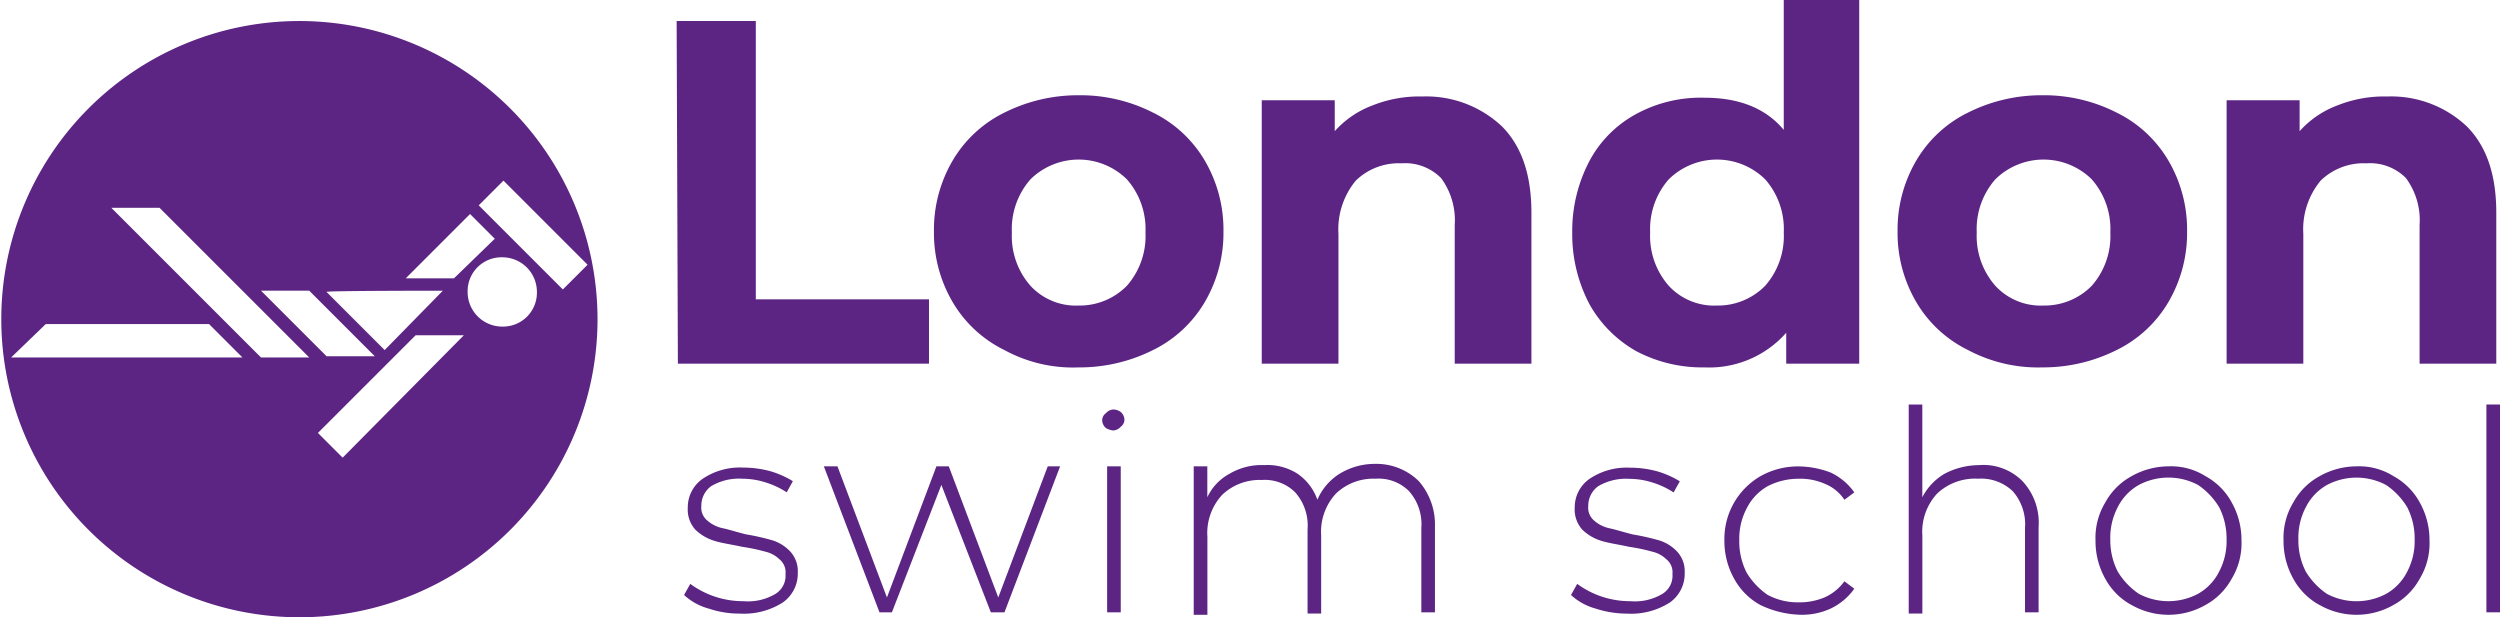
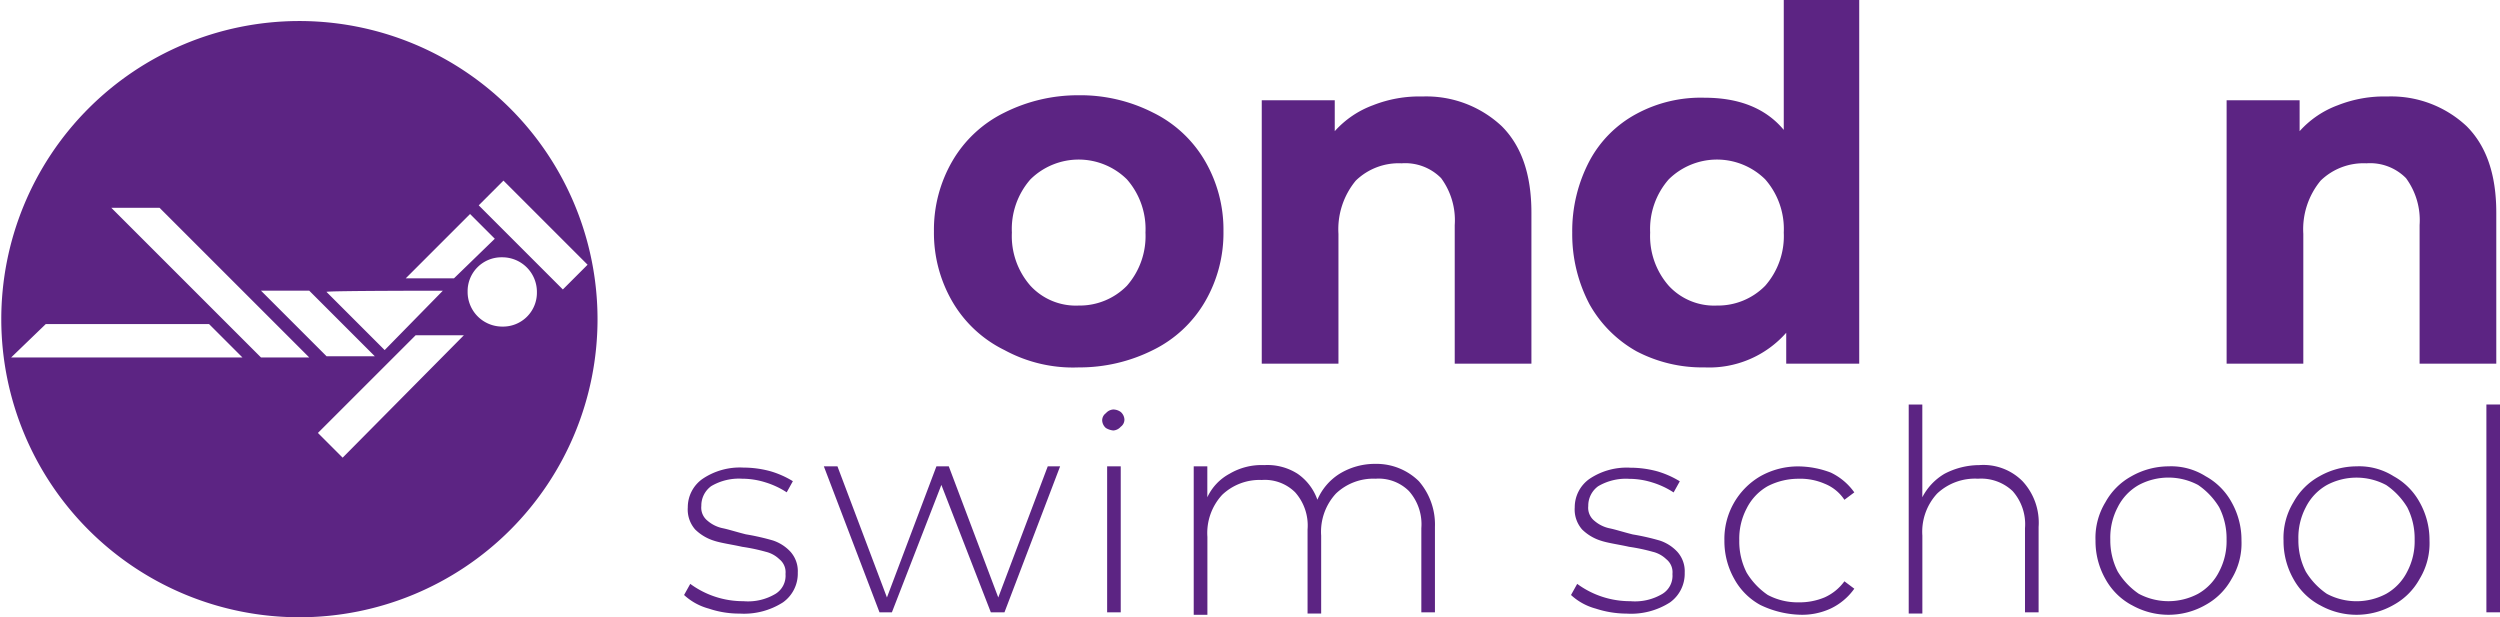
<svg xmlns="http://www.w3.org/2000/svg" width="236.299" height="58.344" viewBox="0 0 236.299 58.344">
  <g transform="translate(-2.9 -1.9)">
    <path d="M31.078,3.6a28.178,28.178,0,1,0,28.3,28.178A28.193,28.193,0,0,0,31.078,3.6ZM47.33,21.84l2.338,2.338L45.81,27.92H41.25Zm-2.572,7.249-5.5,5.612-5.5-5.5C33.767,29.089,44.758,29.089,44.758,29.089Zm-12.628,0,6.2,6.2h-4.56l-6.2-6.2ZM3.952,35.4l3.274-3.157H22.66L25.817,35.4Zm23.618,0L13.423,21.255h4.56L32.13,35.4h-4.56Zm7.717,9.471-2.338-2.338L42.186,33.3h4.56ZM50.37,32.48A3.268,3.268,0,0,1,47.1,29.206a3.2,3.2,0,0,1,3.274-3.274,3.268,3.268,0,0,1,3.274,3.274A3.2,3.2,0,0,1,50.37,32.48ZM48.149,21.021l2.338-2.338,7.951,7.951L56.1,28.972Z" transform="translate(0 0.288)" fill="#5c2483" />
    <g transform="translate(66.856 1.9)">
      <g transform="translate(0.702 38.233)">
        <path d="M60.538,53.029A5.561,5.561,0,0,1,58.2,51.743l.585-1.052a8.421,8.421,0,0,0,5.028,1.637,5.058,5.058,0,0,0,3.04-.7,2.006,2.006,0,0,0,.935-1.871,1.574,1.574,0,0,0-.585-1.4,2.787,2.787,0,0,0-1.286-.7,17.442,17.442,0,0,0-2.222-.468c-1.052-.234-1.988-.351-2.689-.585a4.4,4.4,0,0,1-1.754-1.052,2.858,2.858,0,0,1-.7-2.1,3.276,3.276,0,0,1,1.4-2.689A6.3,6.3,0,0,1,63.812,39.7a9.739,9.739,0,0,1,2.572.351,8.773,8.773,0,0,1,2.1.935L67.9,42.038a7.848,7.848,0,0,0-1.988-.935,7.342,7.342,0,0,0-2.222-.351,5.142,5.142,0,0,0-2.923.7,2.272,2.272,0,0,0-.935,1.871,1.574,1.574,0,0,0,.585,1.4,3.186,3.186,0,0,0,1.4.7c.585.117,1.286.351,2.222.585a22.021,22.021,0,0,1,2.572.585,3.964,3.964,0,0,1,1.637,1.052,2.75,2.75,0,0,1,.7,1.988,3.333,3.333,0,0,1-1.4,2.806A6.826,6.826,0,0,1,63.462,53.5,8.954,8.954,0,0,1,60.538,53.029Z" transform="translate(-58.2 -33.737)" fill="#5c2483" />
        <path d="M91.832,39.6,86.571,53.4H85.284L80.608,41.354,75.931,53.4H74.761L69.5,39.6h1.286l4.677,12.394L80.14,39.6h1.169l4.677,12.394L90.663,39.6Z" transform="translate(-56.288 -33.754)" fill="#5c2483" />
        <path d="M92.351,36.754a1.011,1.011,0,0,1-.351-.7.833.833,0,0,1,.351-.7,1.011,1.011,0,0,1,.7-.351,1.254,1.254,0,0,1,.7.234,1.011,1.011,0,0,1,.351.7.833.833,0,0,1-.351.7,1.011,1.011,0,0,1-.7.351A1.662,1.662,0,0,1,92.351,36.754Zm.117,3.625h1.286v13.8H92.468Z" transform="translate(-52.48 -34.532)" fill="#5c2483" />
        <path d="M120.68,41.037a6.258,6.258,0,0,1,1.52,4.326v8.068h-1.286V45.48a4.723,4.723,0,0,0-1.169-3.508,4.062,4.062,0,0,0-3.157-1.169,5.118,5.118,0,0,0-3.742,1.4,5.316,5.316,0,0,0-1.4,3.975v7.366h-1.286V45.6a4.723,4.723,0,0,0-1.169-3.508,4.062,4.062,0,0,0-3.157-1.169,5.118,5.118,0,0,0-3.741,1.4,5.316,5.316,0,0,0-1.4,3.975v7.366H99.4V39.634h1.286v2.923a4.845,4.845,0,0,1,2.1-2.222,5.931,5.931,0,0,1,3.274-.818,5.292,5.292,0,0,1,3.157.818,4.967,4.967,0,0,1,1.871,2.455,5.409,5.409,0,0,1,2.1-2.455,6.393,6.393,0,0,1,3.391-.935A5.718,5.718,0,0,1,120.68,41.037Z" transform="translate(-51.228 -33.788)" fill="#5c2483" />
        <path d="M132.238,53.029a5.561,5.561,0,0,1-2.338-1.286l.585-1.052a8.421,8.421,0,0,0,5.028,1.637,5.058,5.058,0,0,0,3.04-.7,2.006,2.006,0,0,0,.935-1.871,1.574,1.574,0,0,0-.585-1.4,2.787,2.787,0,0,0-1.286-.7,17.442,17.442,0,0,0-2.221-.468c-1.052-.234-1.988-.351-2.689-.585a4.4,4.4,0,0,1-1.754-1.052,2.858,2.858,0,0,1-.7-2.1,3.276,3.276,0,0,1,1.4-2.689,6.3,6.3,0,0,1,3.858-1.052,9.739,9.739,0,0,1,2.572.351,8.773,8.773,0,0,1,2.1.935l-.585,1.052a7.847,7.847,0,0,0-1.988-.935,7.342,7.342,0,0,0-2.221-.351,5.142,5.142,0,0,0-2.923.7,2.272,2.272,0,0,0-.935,1.871,1.574,1.574,0,0,0,.585,1.4,3.186,3.186,0,0,0,1.4.7c.585.117,1.286.351,2.221.585a22.022,22.022,0,0,1,2.572.585,3.964,3.964,0,0,1,1.637,1.052,2.75,2.75,0,0,1,.7,1.988,3.333,3.333,0,0,1-1.4,2.806,6.827,6.827,0,0,1-4.092,1.052A9.449,9.449,0,0,1,132.238,53.029Z" transform="translate(-46.067 -33.737)" fill="#5c2483" />
        <path d="M145.691,52.7a6.2,6.2,0,0,1-2.455-2.455,7.257,7.257,0,0,1-.935-3.625,6.852,6.852,0,0,1,3.391-6.08,7.257,7.257,0,0,1,3.625-.935,8.783,8.783,0,0,1,3.04.585,5.781,5.781,0,0,1,2.222,1.871l-.935.7a4.017,4.017,0,0,0-1.871-1.52,5.751,5.751,0,0,0-2.455-.468,6.339,6.339,0,0,0-2.923.7,4.953,4.953,0,0,0-1.988,2.1,6.151,6.151,0,0,0-.7,3.04,6.473,6.473,0,0,0,.7,3.04,6.8,6.8,0,0,0,1.988,2.1,6,6,0,0,0,2.923.7,6.106,6.106,0,0,0,2.455-.468,4.692,4.692,0,0,0,1.871-1.52l.935.7a5.781,5.781,0,0,1-2.222,1.871,6.432,6.432,0,0,1-3.04.585A9.227,9.227,0,0,1,145.691,52.7Z" transform="translate(-43.969 -33.754)" fill="#5c2483" />
        <path d="M167.957,41.849a5.757,5.757,0,0,1,1.52,4.326v8.068h-1.286V46.292a4.723,4.723,0,0,0-1.169-3.508,4.332,4.332,0,0,0-3.274-1.169,5.214,5.214,0,0,0-3.858,1.4,5.316,5.316,0,0,0-1.4,3.975V54.36H157.2V34.6h1.286v8.769a5.482,5.482,0,0,1,2.1-2.222,7.129,7.129,0,0,1,3.274-.818A5.213,5.213,0,0,1,167.957,41.849Z" transform="translate(-41.447 -34.6)" fill="#5c2483" />
        <path d="M175.691,52.7a6.2,6.2,0,0,1-2.455-2.455,7.257,7.257,0,0,1-.935-3.625,6.469,6.469,0,0,1,.935-3.625,6.2,6.2,0,0,1,2.455-2.455A7.143,7.143,0,0,1,179.2,39.6a6.089,6.089,0,0,1,3.508.935,6.2,6.2,0,0,1,2.455,2.455,7.257,7.257,0,0,1,.935,3.625,6.469,6.469,0,0,1-.935,3.625,6.2,6.2,0,0,1-2.455,2.455,7.045,7.045,0,0,1-7.015,0ZM182,51.643a4.953,4.953,0,0,0,1.988-2.1,6.151,6.151,0,0,0,.7-3.04,6.473,6.473,0,0,0-.7-3.04,6.8,6.8,0,0,0-1.988-2.1,5.963,5.963,0,0,0-5.612,0,4.953,4.953,0,0,0-1.988,2.1,6.151,6.151,0,0,0-.7,3.04,6.473,6.473,0,0,0,.7,3.04,6.8,6.8,0,0,0,1.988,2.1,5.963,5.963,0,0,0,5.612,0Z" transform="translate(-38.892 -33.754)" fill="#5c2483" />
        <path d="M190.891,52.7a6.2,6.2,0,0,1-2.455-2.455,7.257,7.257,0,0,1-.935-3.625,6.469,6.469,0,0,1,.935-3.625,6.2,6.2,0,0,1,2.455-2.455A7.143,7.143,0,0,1,194.4,39.6a6.089,6.089,0,0,1,3.508.935,6.2,6.2,0,0,1,2.455,2.455,7.257,7.257,0,0,1,.935,3.625,6.469,6.469,0,0,1-.935,3.625,6.2,6.2,0,0,1-2.455,2.455,7.045,7.045,0,0,1-7.015,0Zm6.314-1.052a4.954,4.954,0,0,0,1.988-2.1,6.151,6.151,0,0,0,.7-3.04,6.473,6.473,0,0,0-.7-3.04,6.8,6.8,0,0,0-1.988-2.1,5.963,5.963,0,0,0-5.612,0,4.953,4.953,0,0,0-1.988,2.1,6.151,6.151,0,0,0-.7,3.04,6.473,6.473,0,0,0,.7,3.04,6.8,6.8,0,0,0,1.988,2.1,5.963,5.963,0,0,0,5.612,0Z" transform="translate(-36.32 -33.754)" fill="#5c2483" />
        <path d="M203.9,34.6h1.286V54.243H203.9Z" transform="translate(-33.545 -34.6)" fill="#5c2483" />
      </g>
-       <path d="M57.6,3.6h7.483V29.907H81.452v6.08H57.717L57.6,3.6Z" transform="translate(-57.6 -1.612)" fill="#5c2483" />
      <path d="M85.065,33.686a11.572,11.572,0,0,1-4.911-4.56A12.9,12.9,0,0,1,78.4,22.461,12.9,12.9,0,0,1,80.154,15.8a11.572,11.572,0,0,1,4.911-4.56A15.5,15.5,0,0,1,92.08,9.6,15.143,15.143,0,0,1,99.1,11.237a11.572,11.572,0,0,1,4.911,4.56,12.9,12.9,0,0,1,1.754,6.665,12.9,12.9,0,0,1-1.754,6.665,11.572,11.572,0,0,1-4.911,4.56,15.5,15.5,0,0,1-7.015,1.637A13.545,13.545,0,0,1,85.065,33.686Zm11.575-6.08a7.119,7.119,0,0,0,1.754-5.028,7.119,7.119,0,0,0-1.754-5.028,6.493,6.493,0,0,0-9.12,0,7.119,7.119,0,0,0-1.754,5.028,7.119,7.119,0,0,0,1.754,5.028,5.831,5.831,0,0,0,4.56,1.871A6.255,6.255,0,0,0,96.64,27.606Z" transform="translate(-54.08 -0.597)" fill="#5c2483" />
      <path d="M127.583,12.506c1.871,1.871,2.806,4.56,2.806,8.185V34.955H123.14V21.86a6.713,6.713,0,0,0-1.286-4.443,4.766,4.766,0,0,0-3.741-1.4,5.816,5.816,0,0,0-4.326,1.637,7.215,7.215,0,0,0-1.637,5.028V34.955H104.9v-24.9h6.9v2.923a9.056,9.056,0,0,1,3.625-2.455A11.911,11.911,0,0,1,120.1,9.7,10.426,10.426,0,0,1,127.583,12.506Z" transform="translate(-49.596 -0.58)" fill="#5c2483" />
      <path d="M157.126,1.9V36.275h-6.9V33.352a9.706,9.706,0,0,1-7.717,3.274,13.38,13.38,0,0,1-6.431-1.52,11.587,11.587,0,0,1-4.443-4.443A14.185,14.185,0,0,1,130,23.881a14.185,14.185,0,0,1,1.637-6.781,10.843,10.843,0,0,1,4.443-4.443,12.763,12.763,0,0,1,6.431-1.52c3.157,0,5.729.935,7.483,3.04V1.9ZM148.24,28.909a7.119,7.119,0,0,0,1.754-5.028,7.119,7.119,0,0,0-1.754-5.028,6.493,6.493,0,0,0-9.12,0,7.119,7.119,0,0,0-1.754,5.028,7.119,7.119,0,0,0,1.754,5.028,5.831,5.831,0,0,0,4.56,1.871A6.255,6.255,0,0,0,148.24,28.909Z" transform="translate(-45.349 -1.9)" fill="#5c2483" />
-       <path d="M162.965,33.686a11.571,11.571,0,0,1-4.911-4.56,12.9,12.9,0,0,1-1.754-6.665,12.9,12.9,0,0,1,1.754-6.665,11.571,11.571,0,0,1,4.911-4.56A15.5,15.5,0,0,1,169.98,9.6,15.143,15.143,0,0,1,177,11.237a11.572,11.572,0,0,1,4.911,4.56,12.9,12.9,0,0,1,1.754,6.665,12.9,12.9,0,0,1-1.754,6.665A11.572,11.572,0,0,1,177,33.686a15.5,15.5,0,0,1-7.015,1.637A14.123,14.123,0,0,1,162.965,33.686Zm11.692-6.08a7.119,7.119,0,0,0,1.754-5.028,7.119,7.119,0,0,0-1.754-5.028,6.493,6.493,0,0,0-9.12,0,7.119,7.119,0,0,0-1.754,5.028,7.119,7.119,0,0,0,1.754,5.028,5.831,5.831,0,0,0,4.56,1.871A6.255,6.255,0,0,0,174.657,27.606Z" transform="translate(-40.898 -0.597)" fill="#5c2483" />
      <path d="M205.583,12.506c1.871,1.871,2.806,4.56,2.806,8.185V34.955H201.14V21.86a6.713,6.713,0,0,0-1.286-4.443,4.766,4.766,0,0,0-3.742-1.4,5.816,5.816,0,0,0-4.326,1.637,7.215,7.215,0,0,0-1.637,5.028V34.955H182.9v-24.9h6.9v2.923a9.056,9.056,0,0,1,3.625-2.455A11.911,11.911,0,0,1,198.1,9.7,10.426,10.426,0,0,1,205.583,12.506Z" transform="translate(-36.397 -0.58)" fill="#5c2483" />
    </g>
  </g>
</svg>